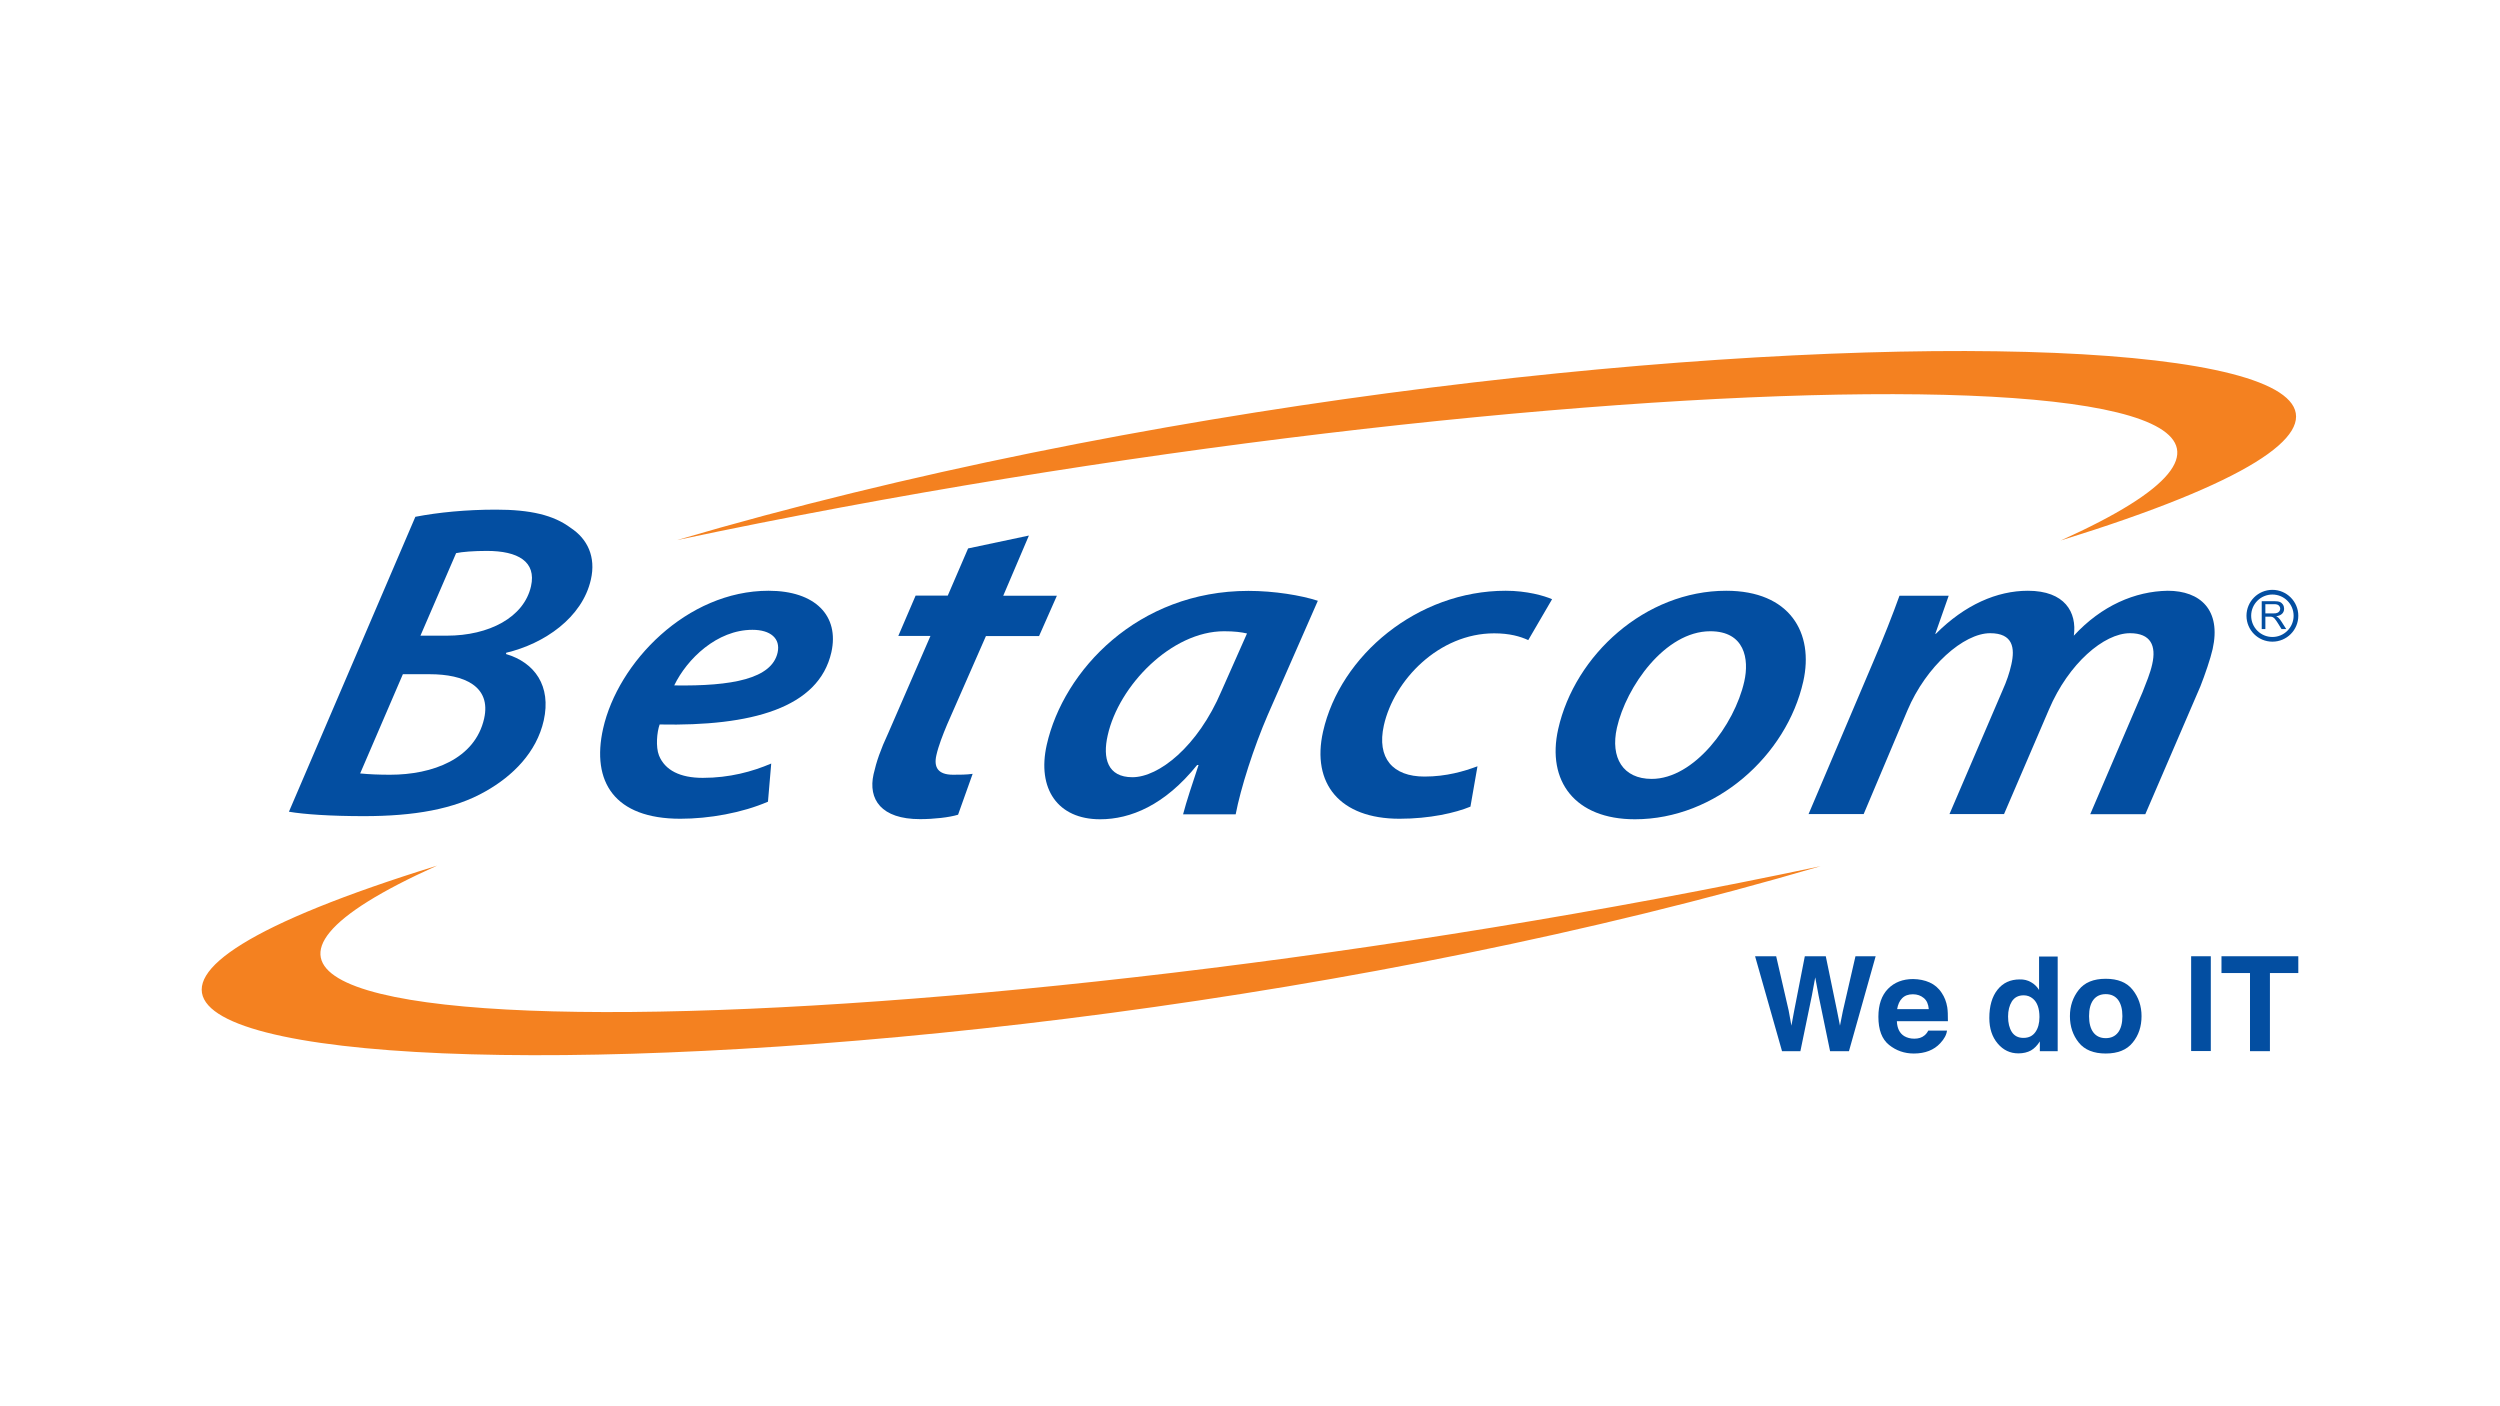
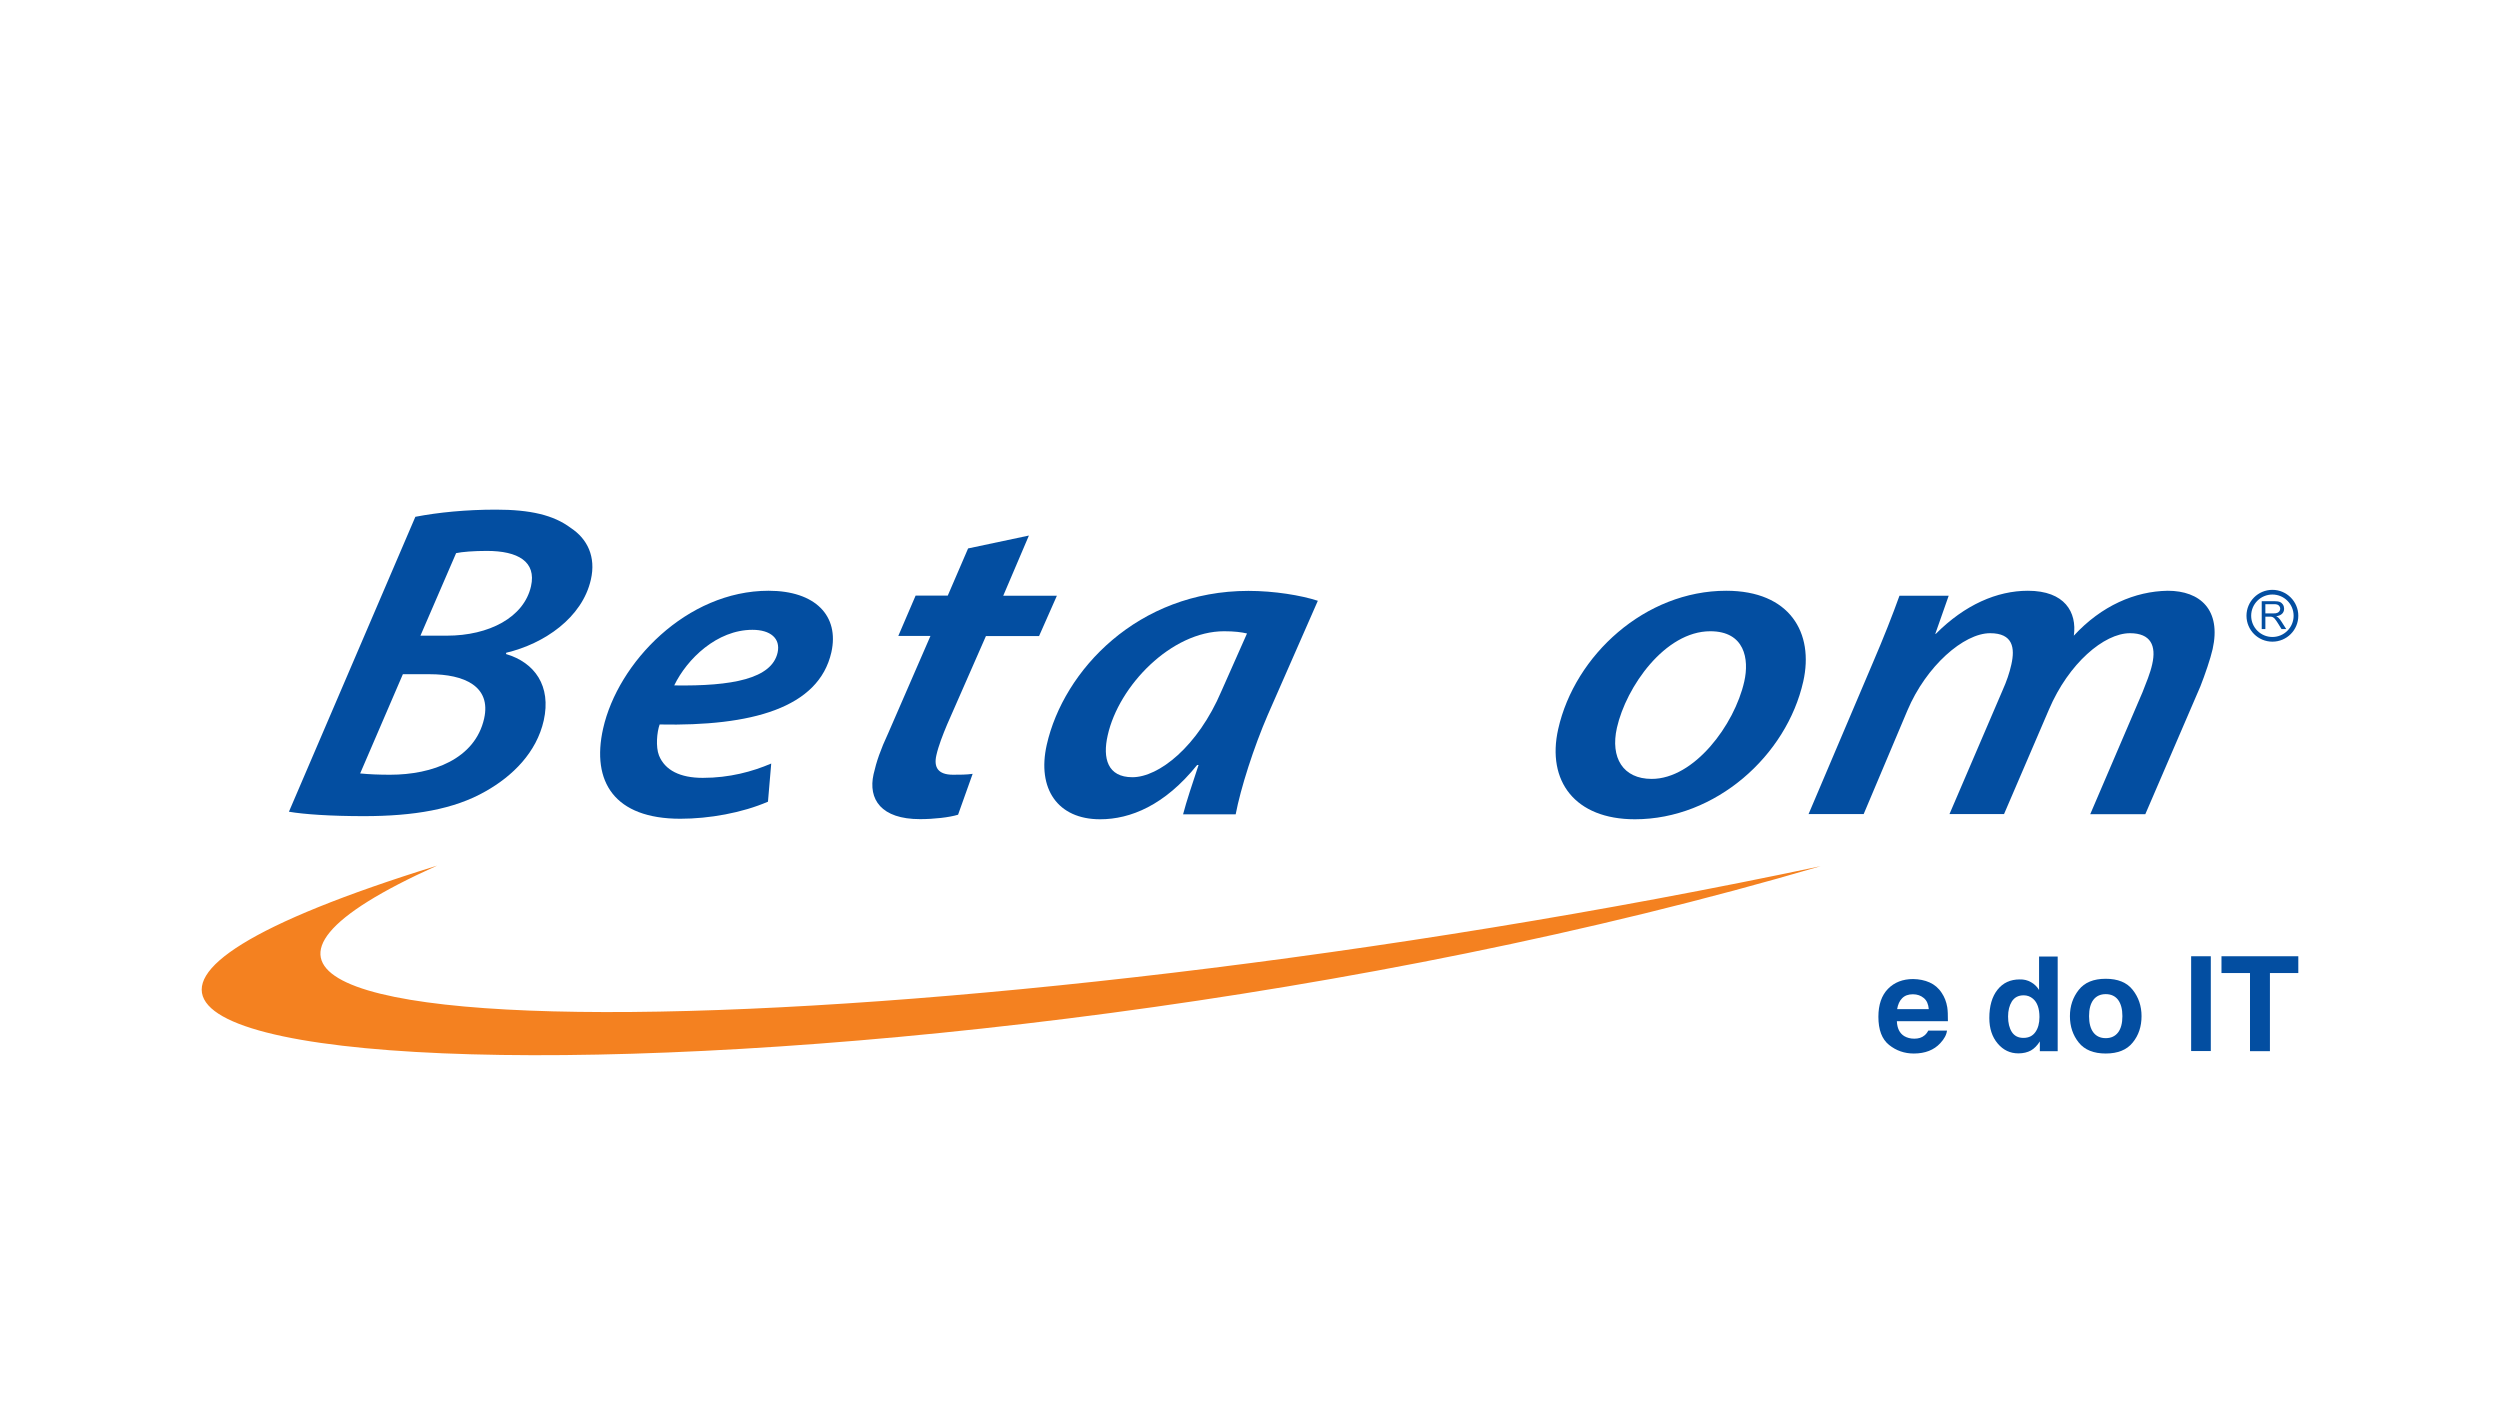
<svg xmlns="http://www.w3.org/2000/svg" version="1.1" id="Livello_1" x="0px" y="0px" viewBox="0 0 1920 1080" style="enable-background:new 0 0 1920 1080;" xml:space="preserve">
  <style type="text/css">
	.st0{fill:#034EA1;}
	.st1{fill:#F48120;}
</style>
  <g>
    <path class="st0" d="M319,396.9c17.6-3.4,39-5.5,61.9-5.5c26.2,0,44.3,4.1,57.5,14.1c12.7,8.3,19.4,22.1,15.4,39.6   c-6.6,29.3-35.8,49.3-65,56.2l-0.2,1c22.1,6.5,34.9,24.5,29,51c-5.5,24.5-23.8,42.7-44.8,54.5c-24.1,13.8-55.2,19-93.3,19   c-25.4,0-46.1-1.4-57.6-3.4L319,396.9z M276.6,594c7,0.7,14.7,1,23,1c32.6,0,65.2-12.1,72.2-43.1c5.6-24.8-15.2-34.1-41.8-34.1   h-20.6L276.6,594z M322.9,488.2h20.2c32.6,0,59.3-14.1,64.7-37.9c4.3-19-10-27.2-33.9-27.2c-10.1,0-18.9,0.7-23.6,1.7L322.9,488.2z   " />
    <path class="st0" d="M589.8,615.7c-19.9,8.6-45.2,13.1-67.3,13.1c-50.5,0-68.5-28.3-59.3-69.3c11.4-50.7,64.2-105.8,127.1-105.8   c35.9,0,54.4,19.3,48.2,47.2c-9.7,43.1-61.8,56.9-131.9,55.5c-2.1,5.9-3.1,17.2-0.5,23.8c4.6,11.4,16.3,17.2,33.6,17.2   c20.6,0,38.1-4.8,52.6-11L589.8,615.7z M577.9,483.7c-27.3,0-50.3,22.4-60.1,42.7c44.8,0.7,74.9-5.2,79.4-25.2   C599.6,490.3,591.7,483.7,577.9,483.7" />
    <path class="st0" d="M790.2,411.3l-19.7,46.2h41.2l-13.7,31h-40.8l-29.8,67.9c-3.3,7.9-6.7,16.5-8.3,23.8c-2,9,1.2,14.8,12.8,14.8   c5.2,0,10.5,0,15.1-0.7l-11.2,31.4c-6.8,2.1-18.7,3.4-29.2,3.4c-29.9,0-40-15.2-35.7-34.5c2.2-9.7,5.4-19,11.2-31.4l32.5-74.8   h-24.7l13.3-31h24.7l15.6-36.2L790.2,411.3z" />
    <path class="st0" d="M908.6,625.4c2.6-10,7.1-23.4,11.9-37.9h-1.1c-24.9,31-51.3,41.7-74.5,41.7c-32.6,0-48.6-23.4-41-57.2   c12.9-57.2,70-118.2,154.9-118.2c19.8,0,40.4,3.4,53.3,7.6l-38.4,87.5c-10.9,25.2-20.9,56.5-24.7,76.5H908.6z M957.7,486.5   c-4.3-1-9.7-1.7-17.6-1.7c-40.4,0-80.9,41.7-89.4,80c-4,17.6-0.1,32.1,19,32.1c20.2,0,50.2-23.4,68.4-66.2L957.7,486.5z" />
-     <path class="st0" d="M1129.3,619.5c-11.6,4.8-31.3,9.3-54.5,9.3c-45.7,0-67.7-26.9-58.7-66.9c13.2-58.6,72.6-108.2,140.3-108.2   c16.1,0,29.5,3.8,35.6,6.5l-18.3,31.4c-6.1-2.8-14.2-5.2-26.2-5.2c-42.3,0-76.9,35.8-84.7,70.7c-5.6,25.2,6.9,39.3,31.2,39.3   c16.9,0,30.5-4.1,40.7-7.9L1129.3,619.5z" />
    <path class="st0" d="M1384.9,523.4c-12.8,56.9-67.2,105.8-129.3,105.8c-46,0-67.9-29.3-58.9-69.3c12.8-56.9,66.9-106.2,129-106.2   C1374.7,453.7,1393.3,486.1,1384.9,523.4 M1241.8,558.9c-5.2,23.1,4.7,39.3,26.7,39.3c32.6,0,63.6-41.4,71.1-74.8   c3.9-17.2,0.4-38.6-26.1-38.6C1278.7,484.8,1248.9,527.5,1241.8,558.9" />
    <path class="st0" d="M1388.9,625.4l49.2-115.8c8.6-20,15.5-37.6,20.7-52.1h37.8l-10.3,29.3h0.4c22.3-22.4,47.1-33.1,70.7-33.1   c28.4,0,37.8,16.5,35.3,34.5c21.3-23.1,47-34.1,72.1-34.5c25.1,0,41.2,14.8,34.5,44.8c-1.6,7.2-5.9,19.7-9.4,28.6l-42.3,98.2h-42.3   l40.2-93.8c2.7-6.9,5.9-14.5,7.4-21.4c3.2-14.1-1-23.8-17.1-23.8c-19.8,0-47.1,23.1-62.2,58.6l-34.5,80.3h-41.9l40.8-95.1   c3.1-6.9,5.3-13.4,6.7-19.7c2.9-12.8,1.3-24.1-16.3-24.1c-20.2,0-49.1,25.2-63.5,59.3l-33.6,79.6H1388.9z" />
-     <path class="st1" d="M519.9,414.8c706.7-207.7,1641.5-179.1,1062.7,0.3C1932.8,257.7,1188.5,273.1,519.9,414.8" />
    <path class="st1" d="M1398.3,665.2C691.7,872.9-243.1,844.3,335.7,664.8C-14.6,822.3,729.7,806.9,1398.3,665.2" />
    <path class="st0" d="M1737,483.1v-21.4h9.5c1.9,0,3.4,0.2,4.4,0.6c1,0.4,1.8,1.1,2.4,2c0.6,1,0.9,2.1,0.9,3.2   c0,1.5-0.5,2.8-1.5,3.8c-1,1-2.5,1.7-4.6,2c0.8,0.4,1.3,0.7,1.7,1.1c0.8,0.8,1.6,1.7,2.3,2.9l3.7,5.8h-3.6l-2.8-4.5   c-0.8-1.3-1.5-2.3-2-2.9c-0.5-0.7-1-1.2-1.4-1.4c-0.4-0.3-0.8-0.5-1.3-0.6c-0.3-0.1-0.9-0.1-1.6-0.1h-3.3v9.5H1737z M1739.8,471.1   h6.1c1.3,0,2.3-0.1,3-0.4c0.7-0.3,1.3-0.7,1.7-1.3c0.4-0.6,0.6-1.2,0.6-1.9c0-1-0.4-1.8-1.1-2.5c-0.7-0.7-1.9-1-3.5-1h-6.8V471.1z" />
    <path class="st0" d="M1745.2,492.8c-11,0-19.9-8.9-19.9-19.9c0-11,8.9-19.9,19.9-19.9c11,0,19.9,9,19.9,19.9   C1765.1,483.9,1756.2,492.8,1745.2,492.8 M1745.2,456.6c-9,0-16.3,7.3-16.3,16.3c0,9,7.3,16.3,16.3,16.3c9,0,16.3-7.3,16.3-16.3   C1761.5,463.9,1754.2,456.6,1745.2,456.6" />
-     <polygon class="st0" points="1364.1,734.4 1373.7,776.1 1375.8,787.7 1377.9,776.4 1386.1,734.4 1402.2,734.4 1410.8,776.1    1413.1,787.7 1415.3,776.6 1425,734.4 1440.5,734.4 1420,807.3 1405.5,807.3 1396.7,764.7 1394.1,750.6 1391.5,764.7 1382.7,807.3    1368.6,807.3 1347.9,734.4  " />
    <path class="st0" d="M1481.9,754.5c3.8,1.7,6.9,4.3,9.3,8c2.2,3.2,3.6,6.9,4.3,11.1c0.4,2.5,0.5,6,0.5,10.7h-39.2   c0.2,5.4,2.1,9.2,5.6,11.4c2.2,1.3,4.7,2,7.8,2c3.2,0,5.8-0.8,7.8-2.5c1.1-0.9,2.1-2.1,2.9-3.7h14.4c-0.4,3.2-2.1,6.4-5.2,9.7   c-4.8,5.2-11.6,7.9-20.3,7.9c-7.2,0-13.5-2.2-19-6.6c-5.5-4.4-8.2-11.6-8.2-21.6c0-9.3,2.5-16.5,7.4-21.5c4.9-5,11.4-7.5,19.3-7.5   C1473.9,752,1478.1,752.8,1481.9,754.5 M1460.8,766.7c-2,2-3.2,4.8-3.8,8.3h24.3c-0.3-3.7-1.5-6.6-3.8-8.5c-2.3-1.9-5-2.9-8.4-2.9   C1465.6,763.6,1462.8,764.6,1460.8,766.7" />
    <path class="st0" d="M1559.8,754.3c2.5,1.4,4.6,3.4,6.2,6v-25.7h14.3v72.7h-13.7v-7.5c-2,3.2-4.3,5.5-6.9,7   c-2.6,1.4-5.8,2.2-9.6,2.2c-6.3,0-11.6-2.5-15.9-7.6c-4.3-5.1-6.4-11.6-6.4-19.6c0-9.2,2.1-16.4,6.3-21.7c4.2-5.3,9.9-7.9,17-7.9   C1554.3,752.1,1557.2,752.8,1559.8,754.3 M1563.2,792.6c2.1-3,3.1-6.8,3.1-11.5c0-6.6-1.7-11.3-5-14.1c-2-1.7-4.4-2.6-7.1-2.6   c-4.1,0-7.1,1.6-9.1,4.7c-1.9,3.1-2.9,7-2.9,11.6c0,5,1,8.9,2.9,11.9c2,3,4.9,4.5,8.9,4.5C1558.1,797.1,1561.1,795.6,1563.2,792.6" />
    <path class="st0" d="M1637.9,800.7c-4.5,5.6-11.4,8.4-20.7,8.4c-9.3,0-16.2-2.8-20.7-8.4c-4.5-5.6-6.8-12.4-6.8-20.3   c0-7.8,2.3-14.5,6.8-20.2c4.5-5.7,11.4-8.5,20.7-8.5c9.3,0,16.2,2.8,20.7,8.5c4.5,5.7,6.8,12.4,6.8,20.2   C1644.7,788.3,1642.5,795.1,1637.9,800.7 M1626.7,792.9c2.2-2.9,3.3-7.1,3.3-12.5c0-5.4-1.1-9.5-3.3-12.5c-2.2-2.9-5.4-4.4-9.5-4.4   s-7.3,1.5-9.5,4.4c-2.2,2.9-3.3,7.1-3.3,12.5c0,5.4,1.1,9.6,3.3,12.5c2.2,2.9,5.4,4.4,9.5,4.4S1624.5,795.8,1626.7,792.9" />
    <rect x="1682.8" y="734.4" class="st0" width="15.1" height="72.8" />
    <polygon class="st0" points="1765.1,734.4 1765.1,747.3 1743.3,747.3 1743.3,807.3 1728,807.3 1728,747.3 1706.1,747.3    1706.1,734.4  " />
  </g>
</svg>